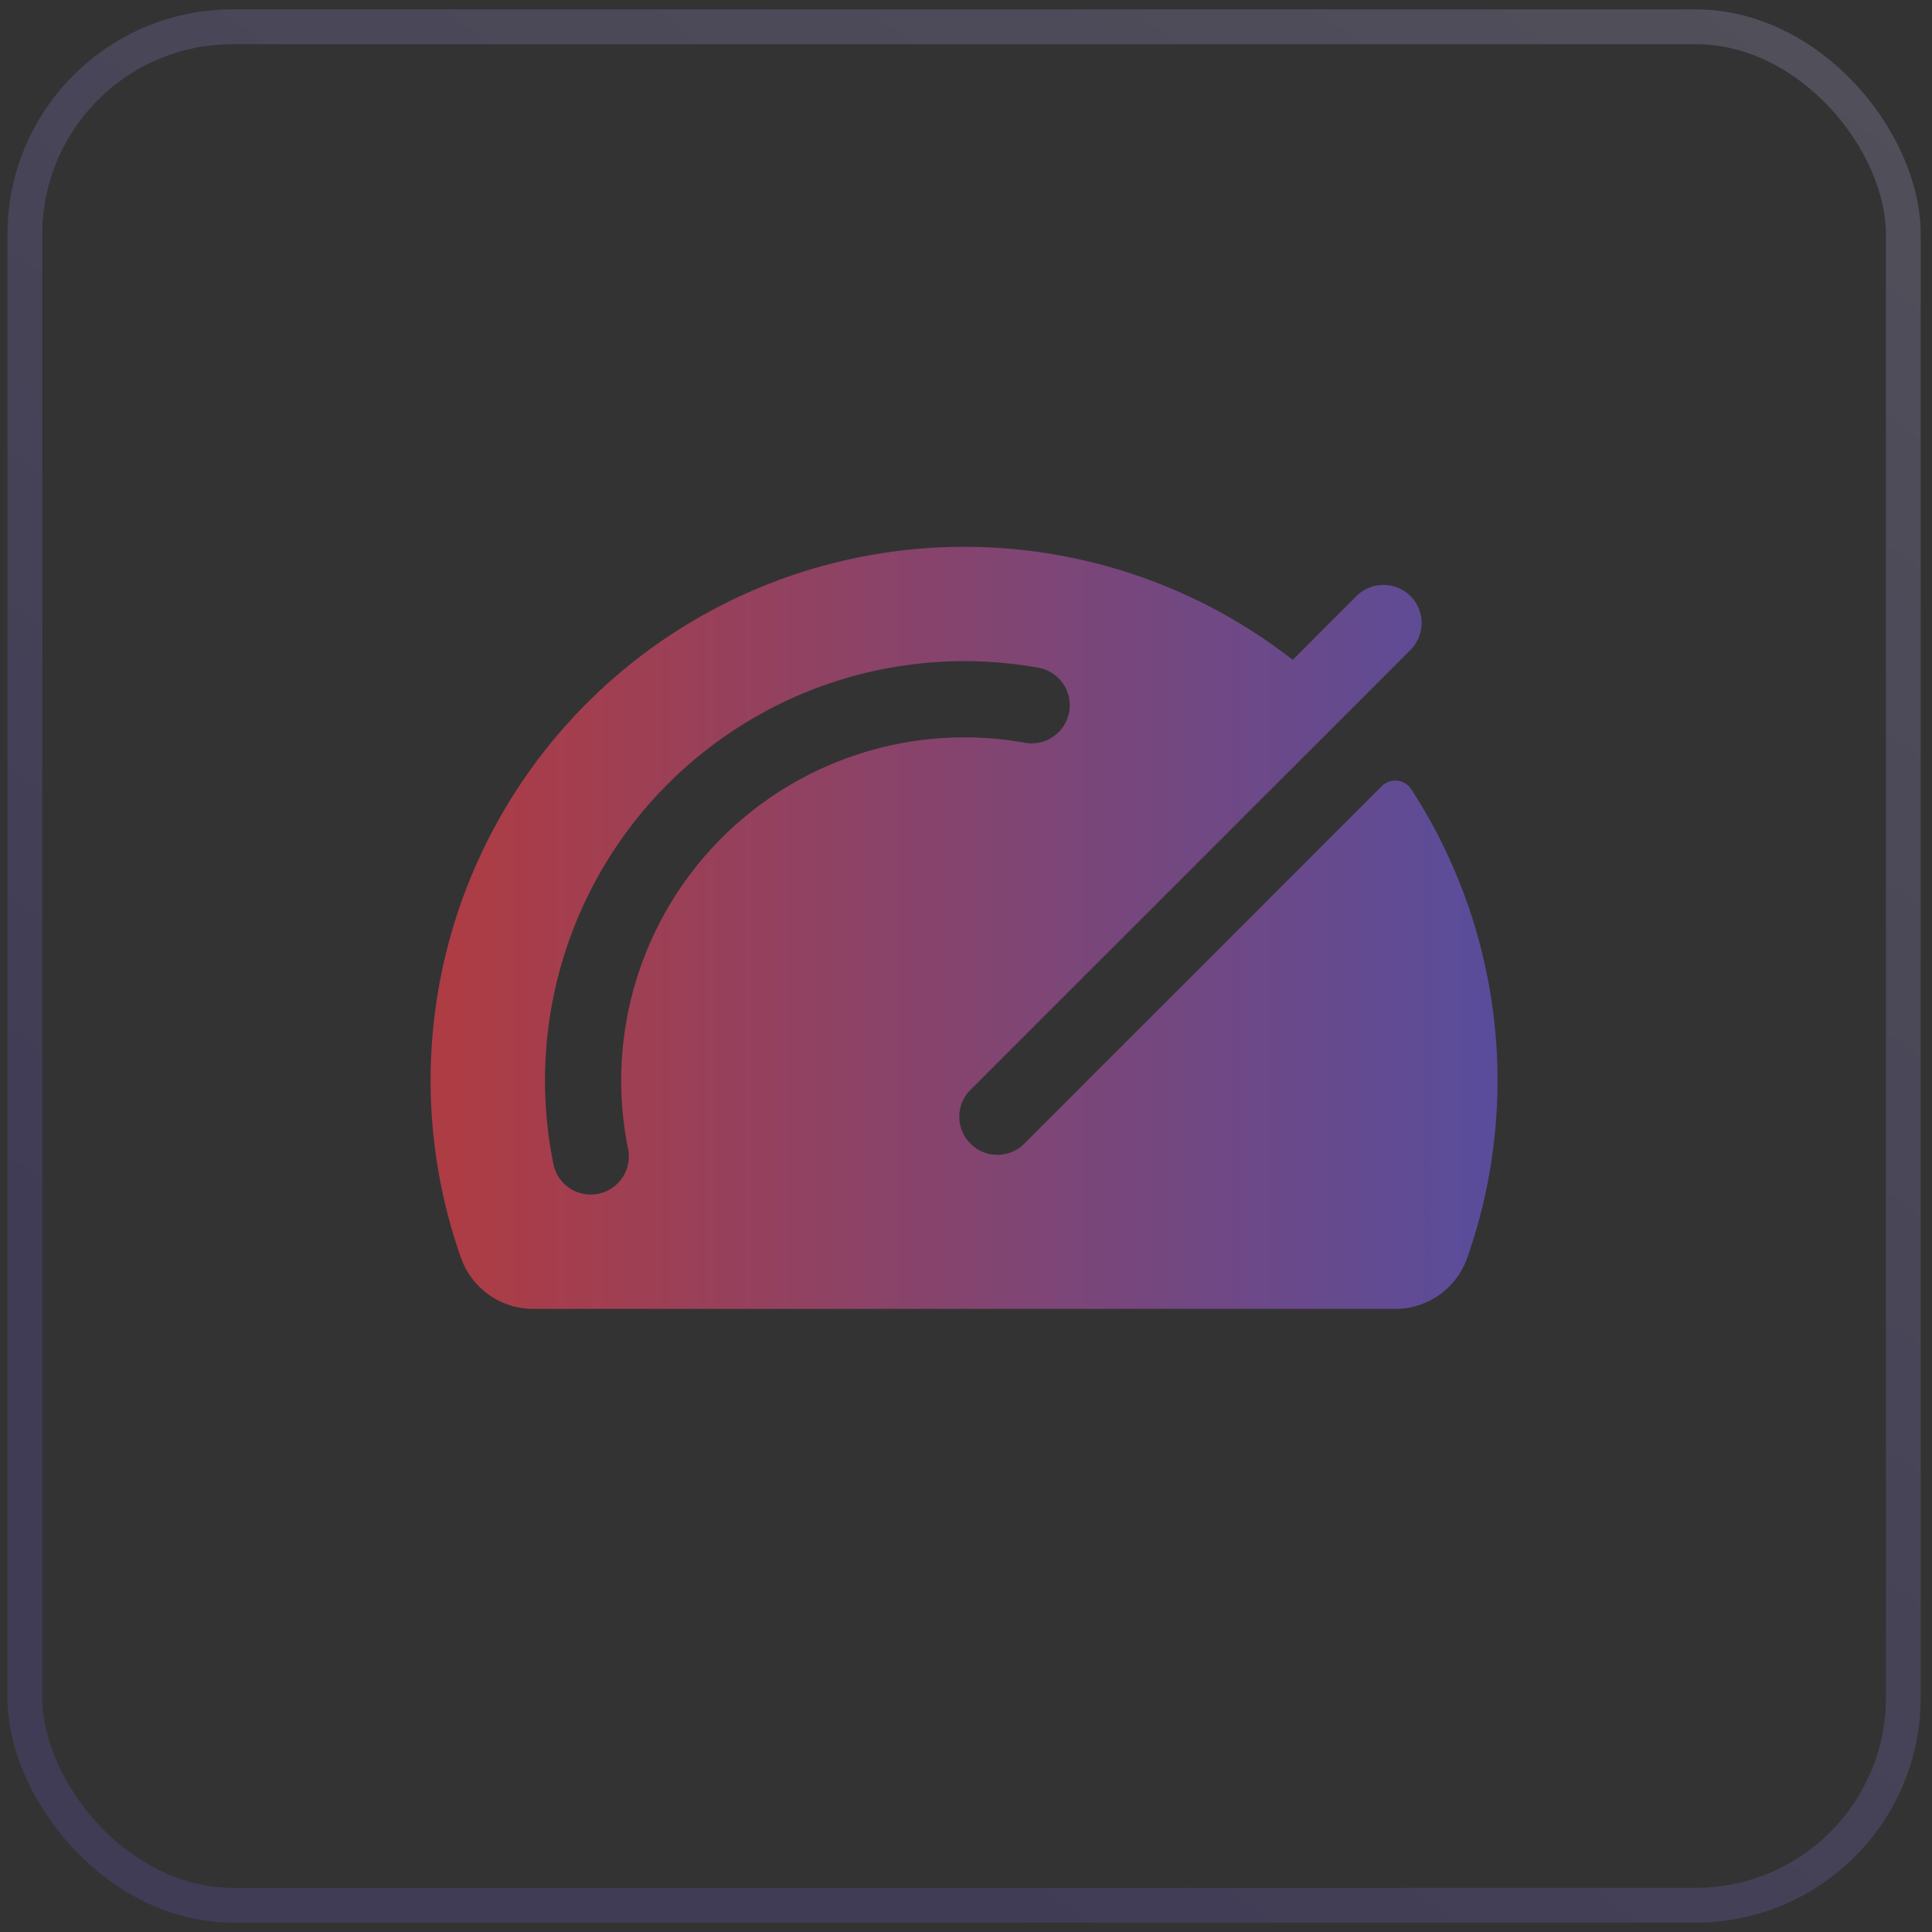
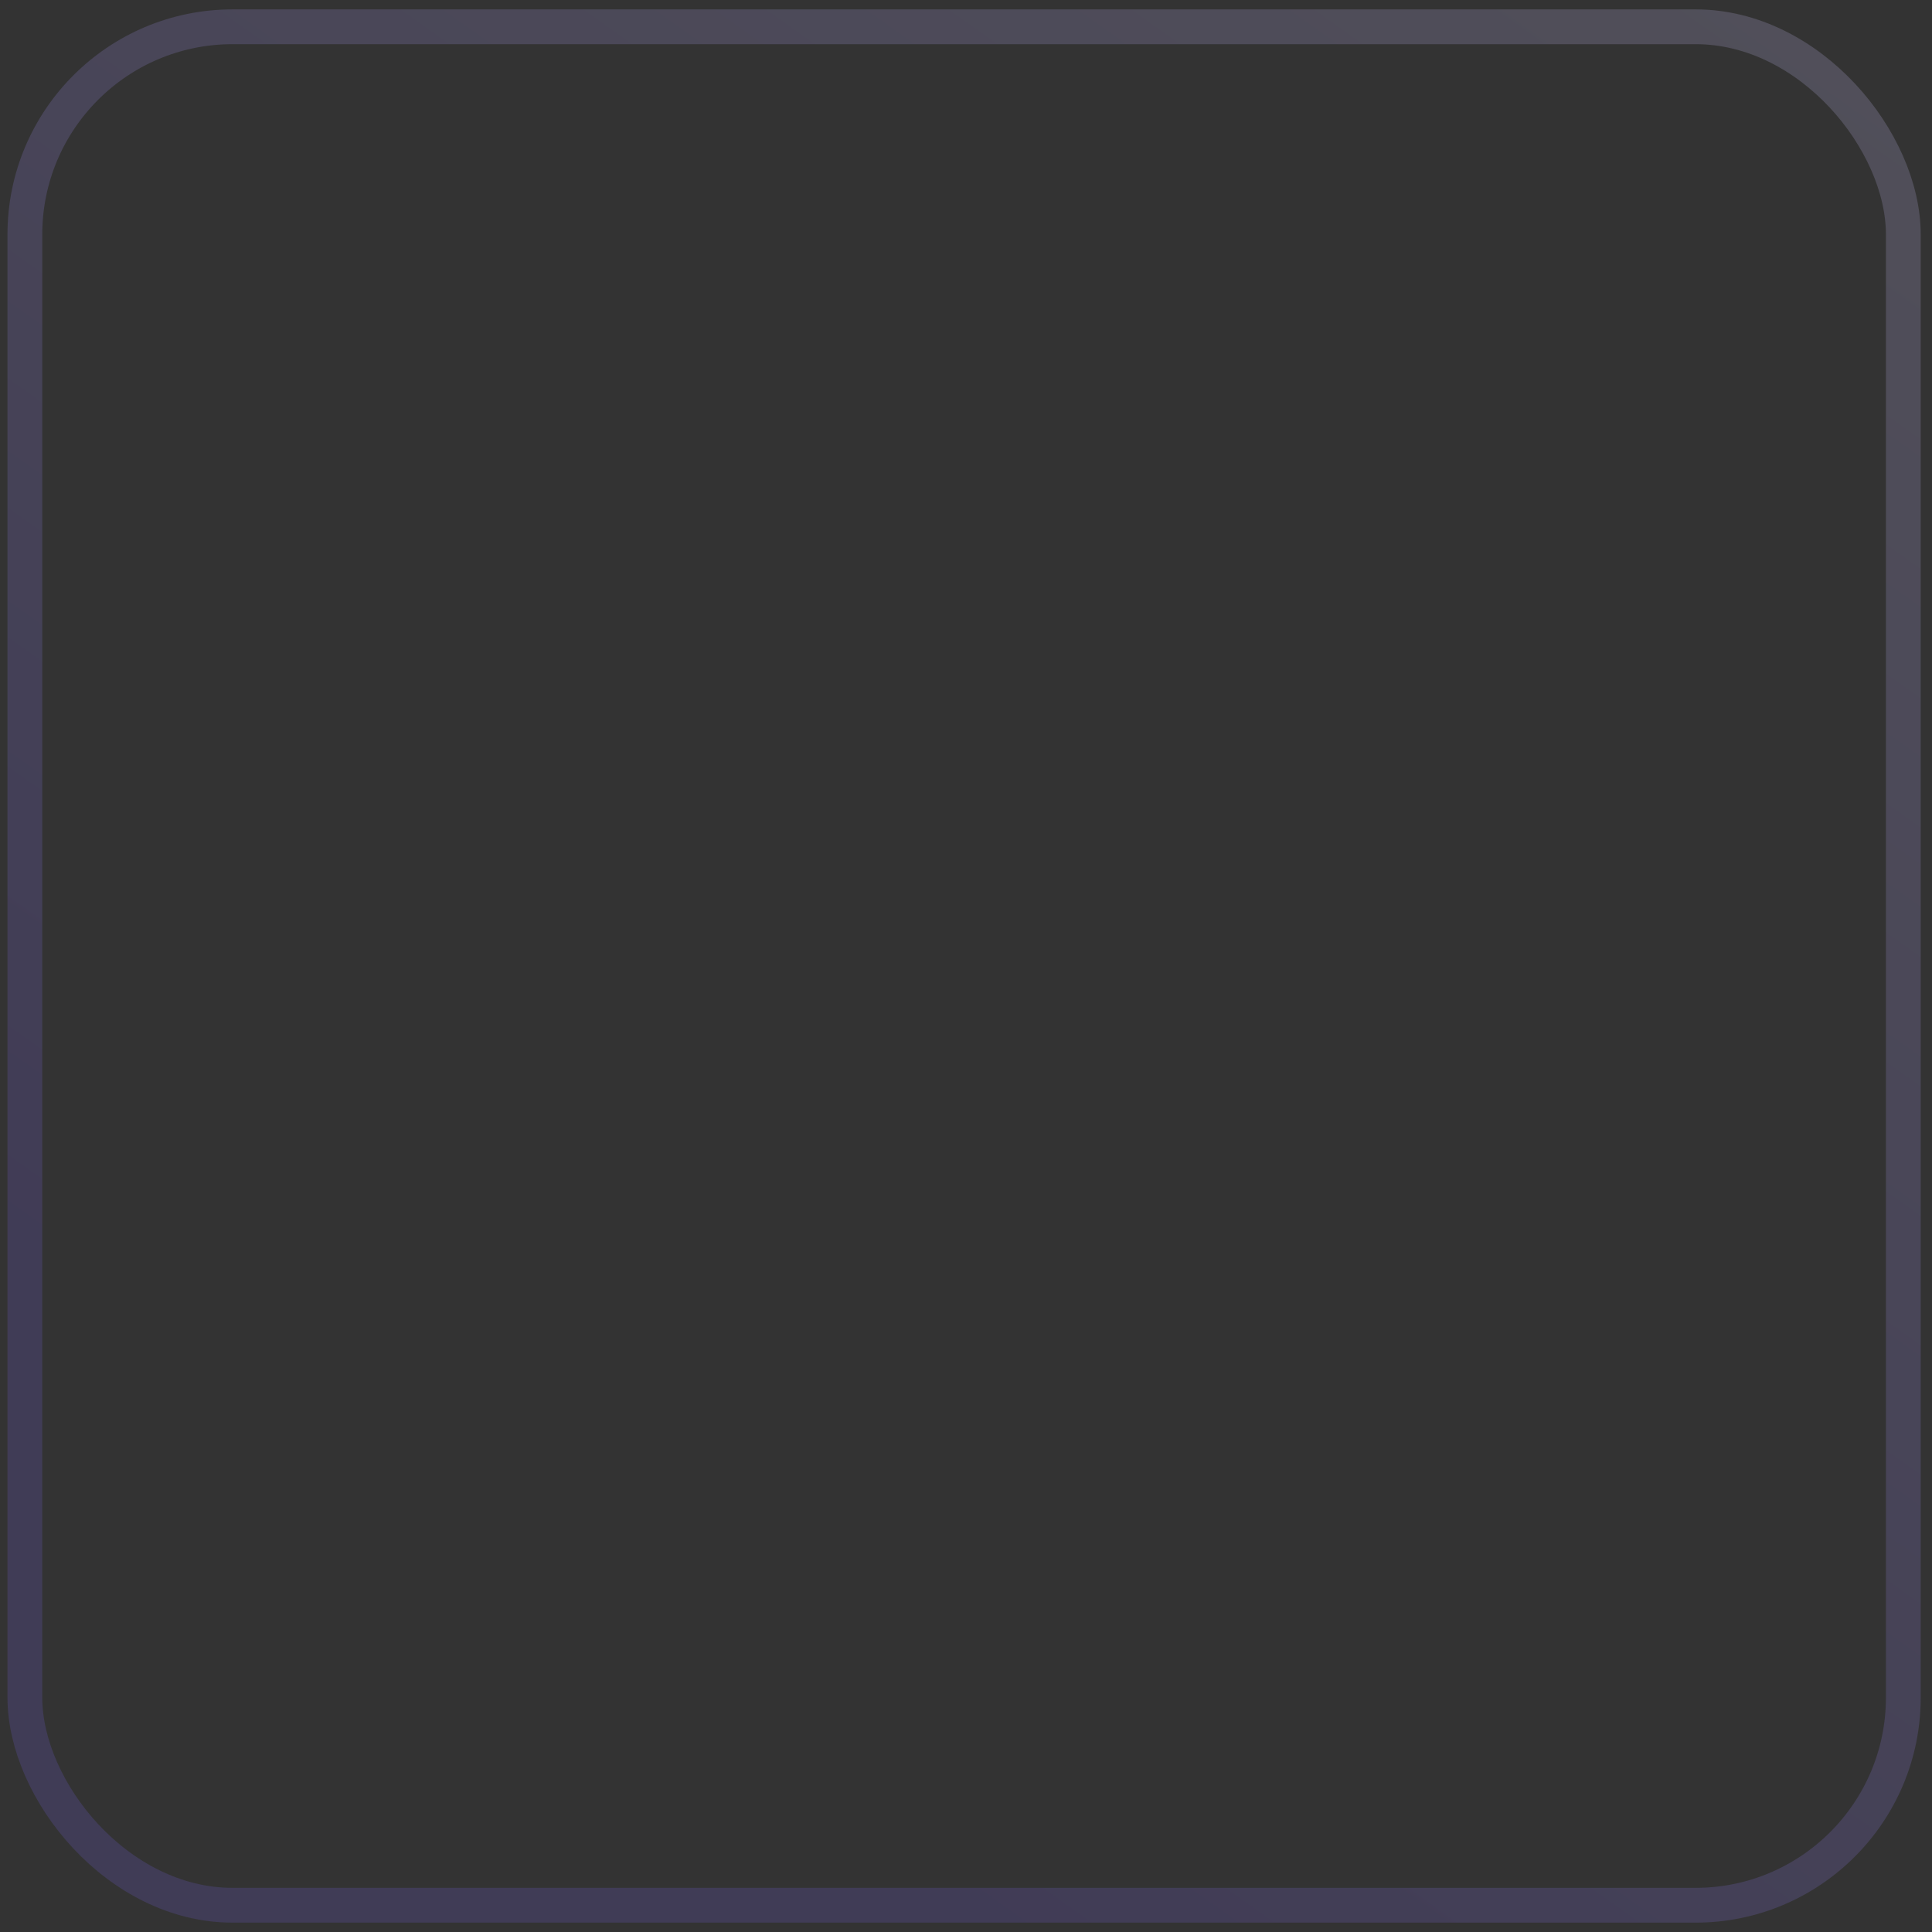
<svg xmlns="http://www.w3.org/2000/svg" width="103" height="103" fill="none" viewBox="0 0 103 103">
  <rect x="0" y="0" width="103" height="103" fill="#333333" stroke="none" />
  <g clip-path="url(#clip0_153_22825)">
    <g clip-path="url(#clip1_153_22825)" opacity=".6">
-       <path fill="url(#paint0_linear_153_22825)" d="M75.234 42.069a1.016 1.016 0 0 0-1.567-.158l-19.15 19.15a2.032 2.032 0 0 1-2.864-2.872L75.19 34.655a2.031 2.031 0 0 0-2.214-3.315c-.247.102-.471.252-.66.44l-3.397 3.4a28.45 28.45 0 0 0-44.347 31.87 4.086 4.086 0 0 0 3.839 2.73h45.975a4.063 4.063 0 0 0 3.836-2.72 28.51 28.51 0 0 0-2.988-24.991ZM33.484 61.25a2.031 2.031 0 0 1-3.981.808 22.358 22.358 0 0 1 25.855-26.46 2.031 2.031 0 0 1-.716 4 18.299 18.299 0 0 0-21.158 21.653Z" />
-     </g>
+       </g>
  </g>
  <rect width="100.145" height="100.145" x="1.326" y="1.428" stroke="url(#paint1_linear_153_22825)" stroke-opacity=".2" stroke-width="1.855" rx="11.072" />
  <defs>
    <linearGradient id="paint0_linear_153_22825" x1="22.842" x2="79.303" y1="49.437" y2="49.437" gradientUnits="userSpaceOnUse">
      <stop stop-color="#FF4351" />
      <stop offset=".029" stop-color="#FF4351" />
      <stop offset="1" stop-color="#745EE1" />
    </linearGradient>
    <linearGradient id="paint1_linear_153_22825" x1="156.181" x2="51.398" y1="-45.404" y2="102.5" gradientUnits="userSpaceOnUse">
      <stop stop-color="#fff" />
      <stop offset="1" stop-color="#745EE1" />
    </linearGradient>
    <clipPath id="clip0_153_22825">
-       <rect width="102" height="102" x=".398" y=".5" fill="#fff" rx="12" />
-     </clipPath>
+       </clipPath>
    <clipPath id="clip1_153_22825">
      <path fill="#fff" d="M18.898 19h65v65h-65z" />
    </clipPath>
  </defs>
</svg>